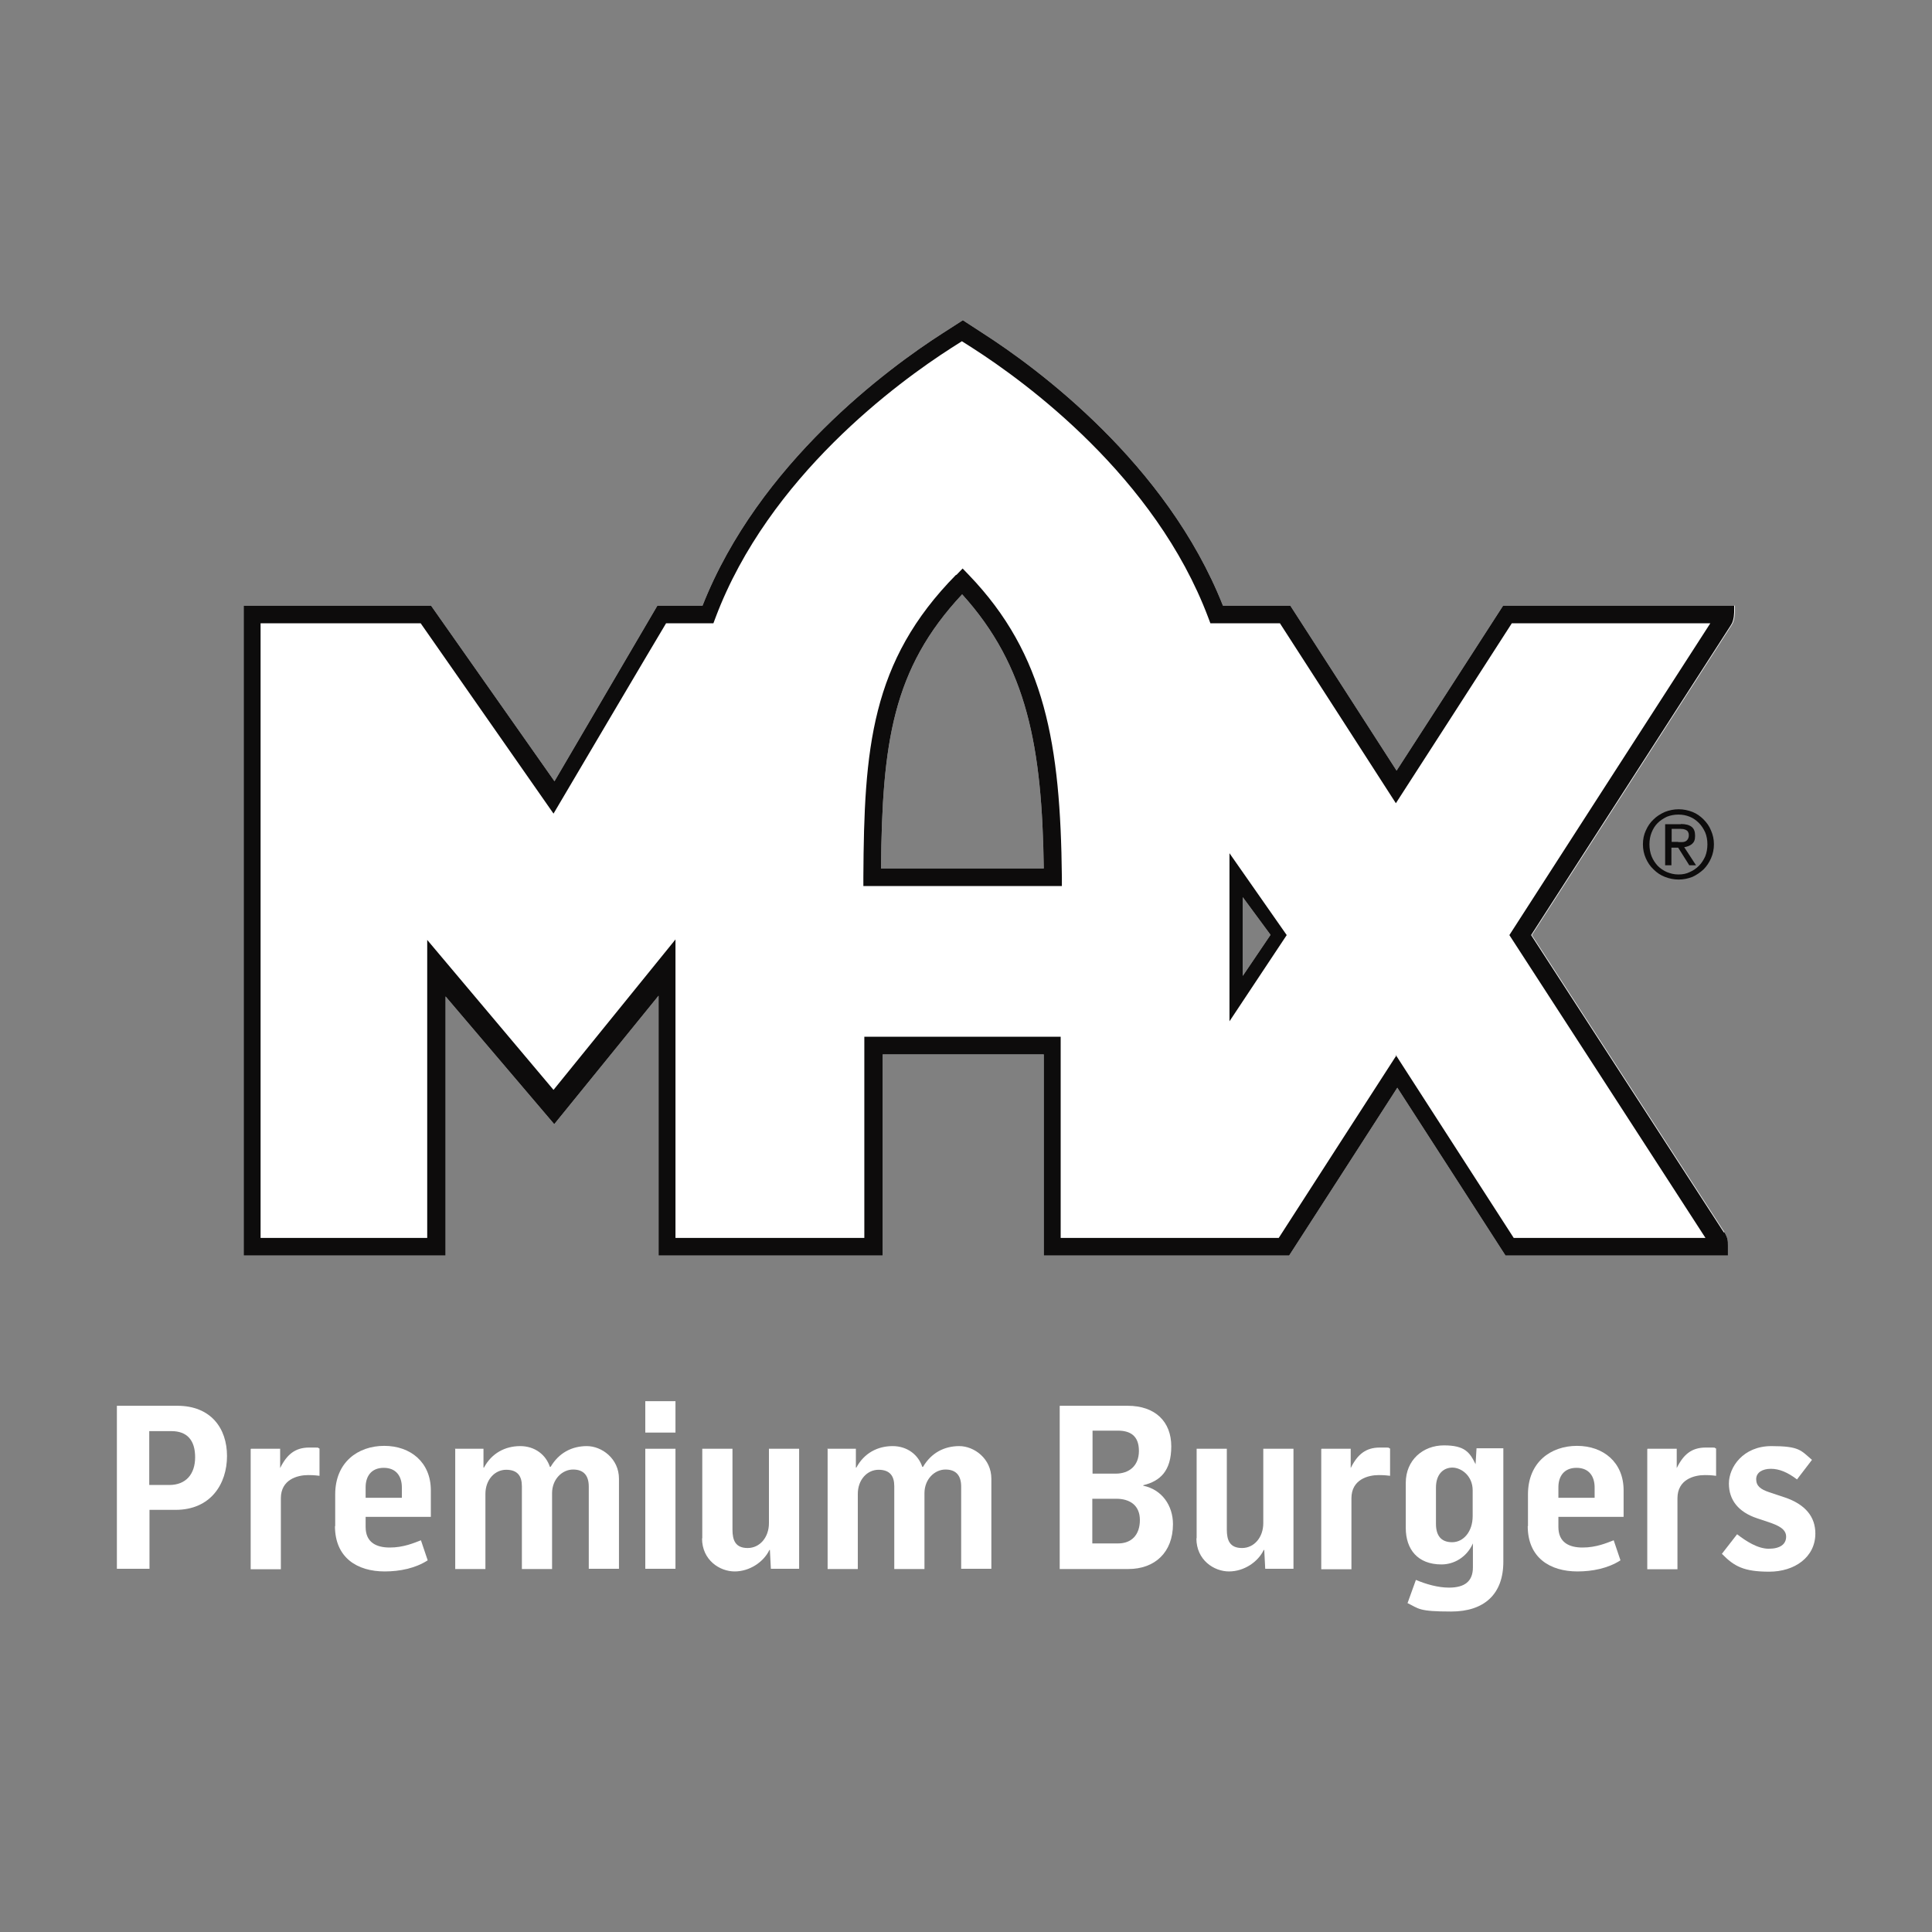
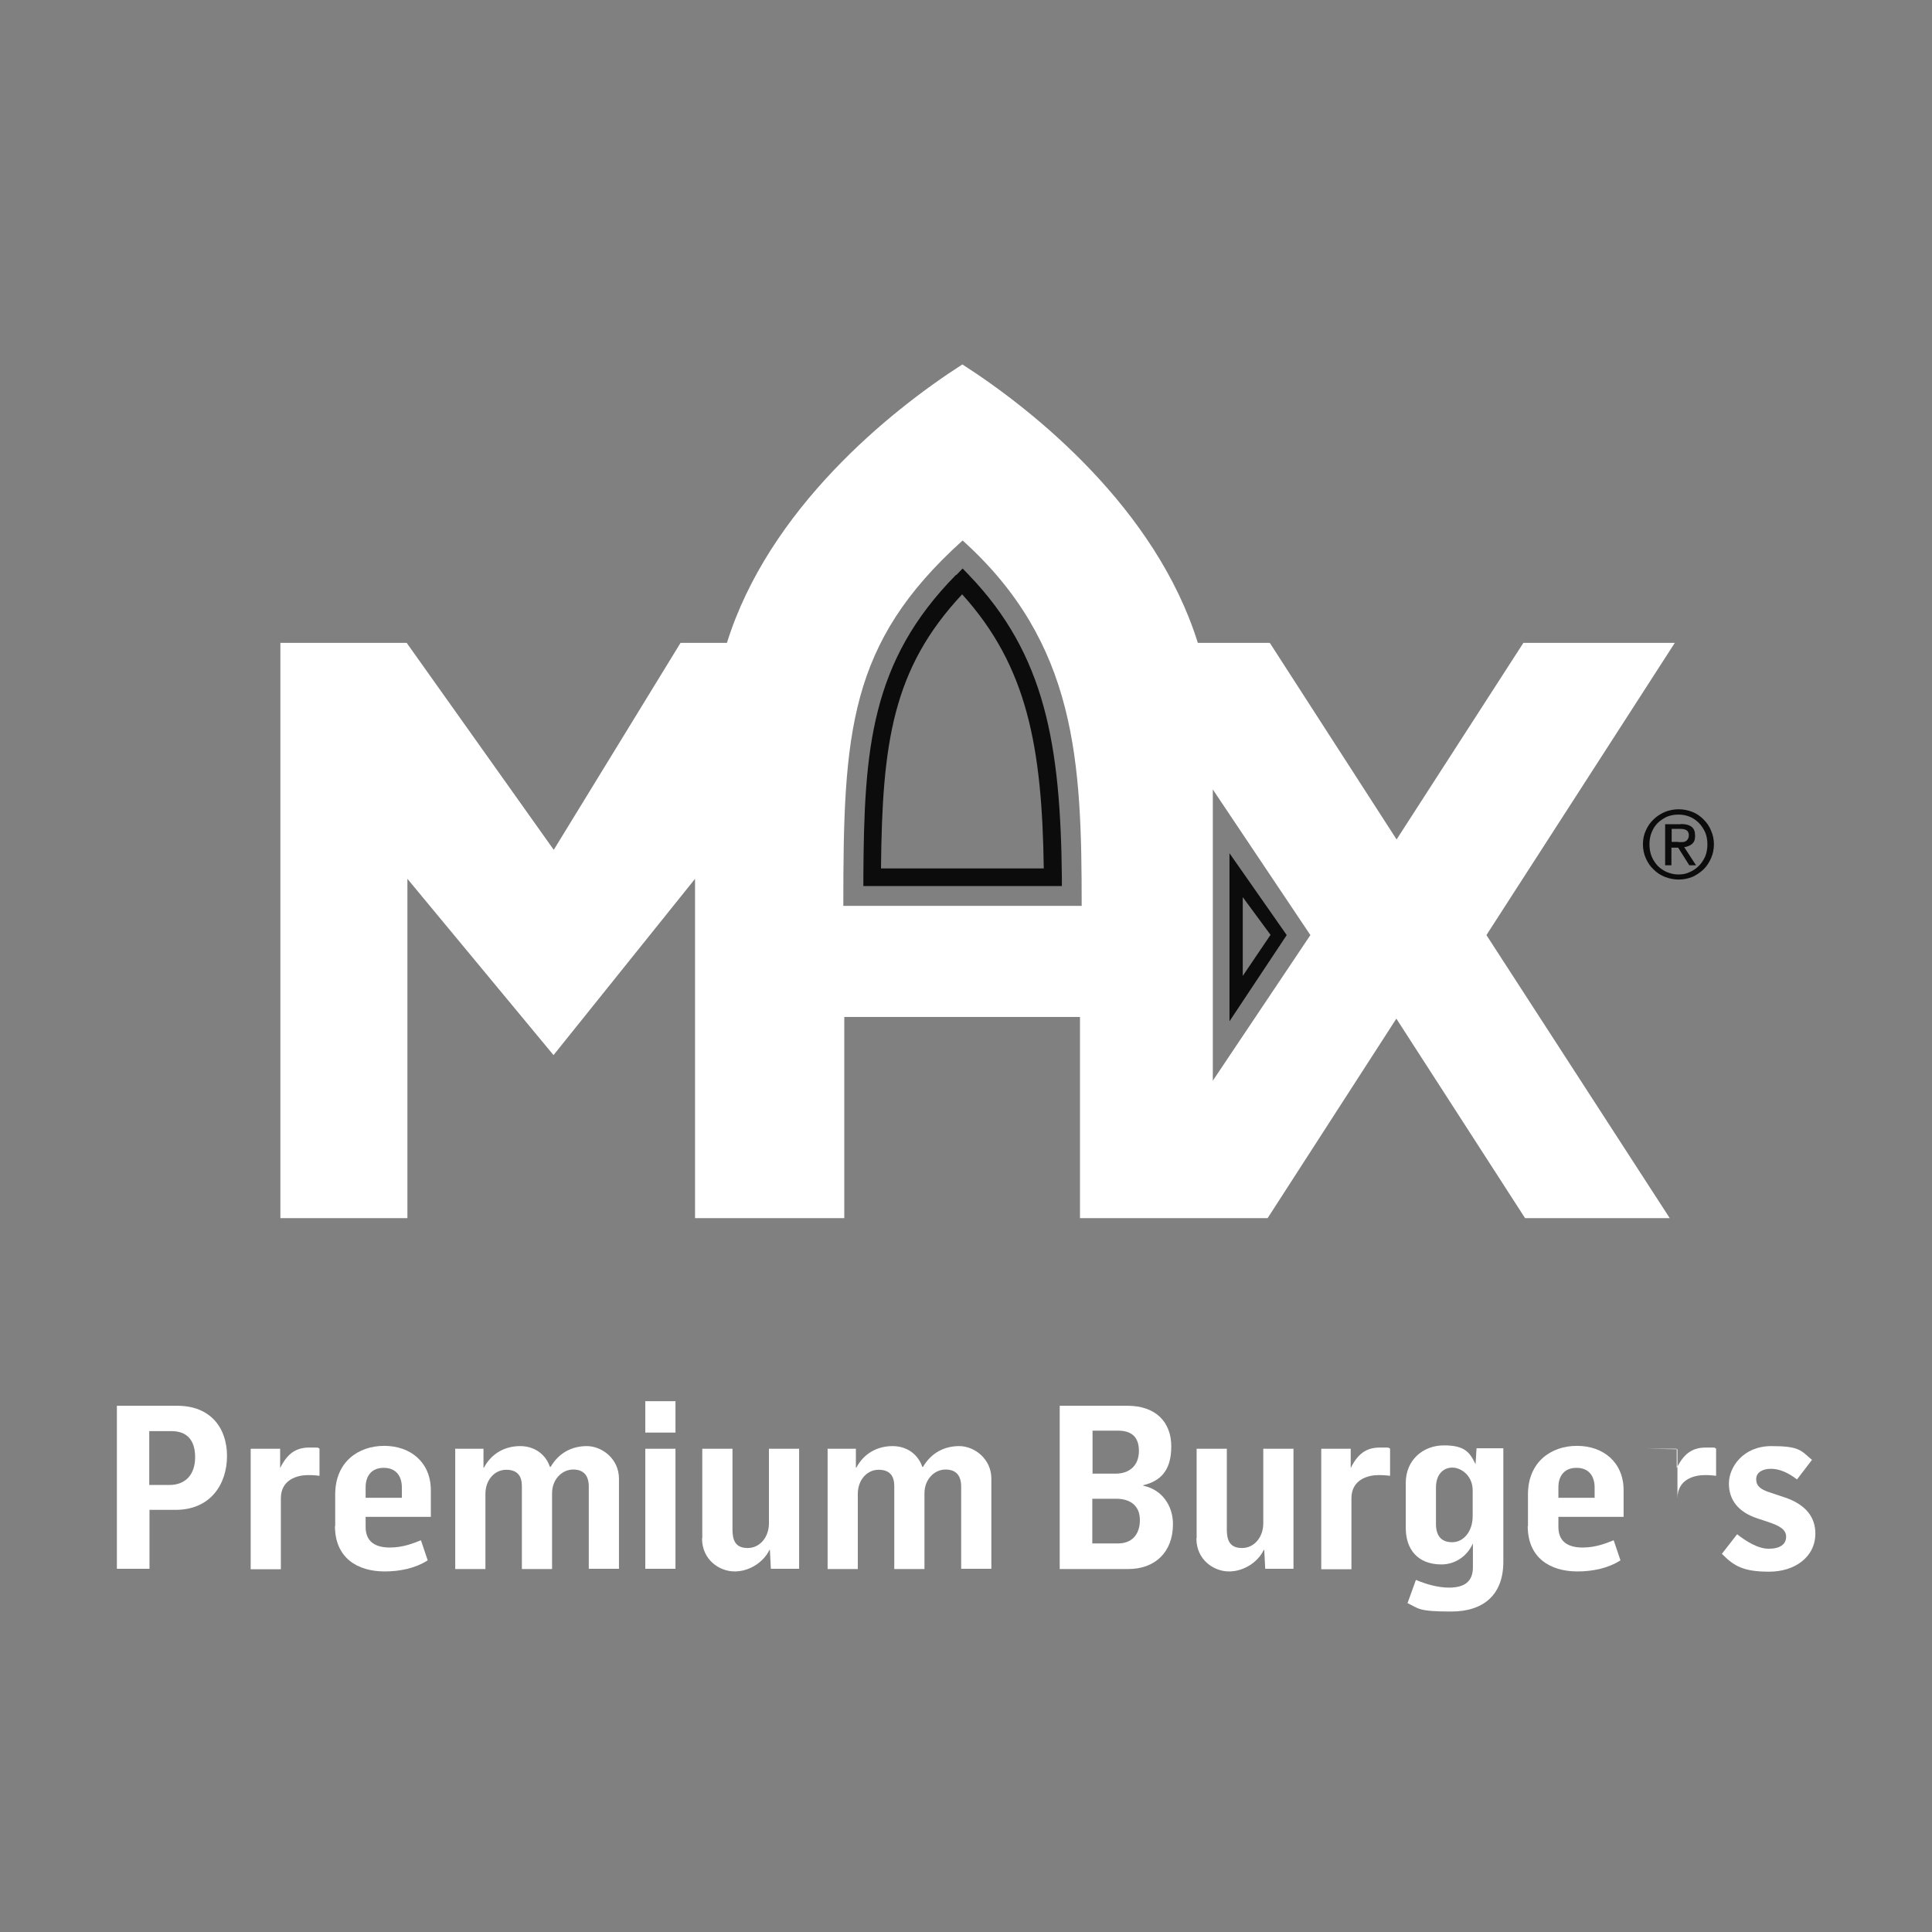
<svg xmlns="http://www.w3.org/2000/svg" width="800" height="800" viewBox="0 0 800 800" fill="none">
  <rect x="0" y="0" width="800" height="800" fill="#808080" stroke="none" />
-   <path d="M718.1 250.8H622.4C622.4 250.8 583.7 310.8 578.3 319.1C573 310.8 534.3 250.8 534.3 250.8H506.4C483.1 191.8 429.3 152.3 407 138L398.7 132.6L390.3 138C368 152.3 314.2 191.7 290.9 250.8H272.2L229.6 323.5L178.5 250.8H100.9V519.9H184.5V412.6L229.5 465.5L272.7 412.3V519.9H365.5V436.6H432.2V519.9H533.8C533.8 519.9 573.3 458.7 578.6 450.4C584 458.7 623.4 519.9 623.4 519.9H715.5V515.8C715.5 513.7 715.5 512.8 714.1 510.3C694.7 480.4 636.4 390.4 634.3 387.2C636.4 383.9 698.5 287.7 717 258.9C717.3 258.4 717.6 258 717.9 256.9C718.5 255 718.4 252.2 718.4 250.8H718.1ZM364.8 359.6C365.3 307.7 369.5 277 398.4 246.1C425.4 275.9 431.5 309.4 432.2 359.6H364.8ZM514.6 404.1V371.5L526.1 387.1L514.6 404.1Z" fill="white" />
  <path d="M395.9 238C360.5 273.9 357.8 310.1 357.5 363.2V366.9H439.7V363.2C439.1 308.4 432.9 271.1 401.2 238.1L398.6 235.4L396 238.1L395.9 238ZM398.4 246.1C425.4 275.9 431.5 309.4 432.2 359.6H364.8C365.3 307.7 369.5 277 398.4 246.1Z" fill="#0D0C0C" />
  <path d="M693.6 266.2H630.8L578.3 347.6L525.8 266.2H496C478.7 210.8 428.6 170.2 398.5 150.9C368.4 170.2 318.3 210.8 301 266.2H281.8L229.3 351.9L168.4 266.2H116.1V504.4H168.7V363.9L229.2 436.9L287.8 363.9V504.4H349.6V421.1H447.2V504.4H524.9L578.2 421.8L631.5 504.4H691.4L615.5 387.2L693.5 266.2H693.6ZM349.2 375.1C349.2 303.4 351.3 266.4 398.6 223.8C445.9 266.4 447.9 315.4 447.9 375.1H349.2ZM502.2 447.5V326.9L542.6 387.2L502.2 447.5Z" fill="white" />
  <path d="M509.1 353.3V422.9L532.8 387.2L509.1 353.3ZM514.6 371.5L526.1 387.1L514.6 404.1V371.5Z" fill="#0D0C0C" />
  <path d="M681.5 343.9C682.3 342.1 683.3 340.6 684.7 339.3C686 338 687.6 337 689.4 336.2C691.2 335.5 693.1 335.1 695.1 335.1C697.1 335.1 699 335.5 700.8 336.2C702.6 336.9 704.1 338 705.4 339.3C706.7 340.6 707.8 342.1 708.5 343.9C709.3 345.7 709.7 347.6 709.7 349.6C709.7 351.6 709.3 353.6 708.5 355.4C707.7 357.2 706.7 358.7 705.4 360C704 361.3 702.5 362.3 700.8 363.1C699 363.8 697.1 364.2 695.1 364.2C693.1 364.2 691.2 363.8 689.4 363.1C687.6 362.4 686.1 361.4 684.7 360C683.3 358.7 682.3 357.2 681.5 355.4C680.7 353.6 680.3 351.7 680.3 349.6C680.3 347.5 680.7 345.6 681.5 343.9ZM683.9 354.6C684.5 356.1 685.4 357.4 686.4 358.5C687.5 359.6 688.8 360.5 690.2 361.1C691.7 361.7 693.2 362.1 695 362.1C696.8 362.1 698.3 361.8 699.7 361.1C701.1 360.5 702.4 359.6 703.5 358.5C704.6 357.4 705.4 356.1 706.1 354.6C706.7 353.1 707 351.4 707 349.6C707 347.8 706.7 346.2 706.1 344.7C705.4 343.2 704.6 341.9 703.5 340.8C702.4 339.7 701.2 338.8 699.7 338.2C698.2 337.6 696.7 337.3 695 337.3C693.3 337.3 691.7 337.6 690.2 338.2C688.8 338.9 687.5 339.7 686.4 340.8C685.3 341.9 684.5 343.2 683.9 344.7C683.3 346.2 683 347.8 683 349.6C683 351.4 683.3 353.1 683.9 354.6ZM696 341.2C698 341.2 699.5 341.6 700.5 342.4C701.5 343.2 701.9 344.4 701.9 346.1C701.9 347.8 701.5 348.7 700.6 349.5C699.7 350.2 698.7 350.6 697.4 350.8L702.3 358.3H699.5L694.9 351H692.1V358.3H689.5V341.3H696.1L696 341.2ZM694.8 348.7C695.4 348.7 696 348.7 696.5 348.7C697 348.7 697.5 348.6 697.9 348.4C698.3 348.2 698.6 347.9 698.9 347.5C699.1 347.1 699.3 346.6 699.3 345.9C699.3 345.2 699.2 344.9 699 344.5C698.8 344.1 698.5 343.9 698.2 343.7C697.8 343.5 697.4 343.4 697 343.3C696.5 343.3 696.1 343.2 695.7 343.2H692.2V348.6H695L694.8 348.7Z" fill="#0D0C0C" />
-   <path d="M713.8 510.3C694.4 480.4 636.1 390.4 634 387.2C636.1 383.9 698.2 287.7 716.7 258.9C717 258.4 717.3 258 717.6 256.9C718.2 255 718.1 252.2 718.1 250.8H622.4C622.4 250.8 583.7 310.8 578.3 319.1C573 310.8 534.3 250.8 534.3 250.8H506.4C483.1 191.8 429.3 152.3 407 138L398.7 132.6L390.3 138C368 152.3 314.2 191.7 290.9 250.8H272.2L229.6 323.5L178.5 250.8H100.9V519.9H184.5V412.6L229.5 465.5L272.7 412.3V519.9H365.5V436.6H432.2V519.9H533.8C533.8 519.9 573.3 458.7 578.6 450.4C584 458.7 623.4 519.9 623.4 519.9H715.5V515.8C715.5 513.7 715.5 512.8 714.1 510.3H713.8ZM578.3 436.9C578.3 436.9 531.5 509.4 529.5 512.6H439.2V429.3H357.9V512.6H279.7V389L229.2 451.3L176.9 389.2V512.6H107.9V258.1H174.2L229.2 336.9C229.2 336.9 273.8 261.3 275.8 258.1H295.4L296.3 255.7C318.3 197.3 371.9 158.2 393.9 144.1C393.9 144.1 396.4 142.5 398.3 141.3C400.2 142.5 402.7 144.1 402.7 144.1C424.7 158.2 478.3 197.3 500.3 255.7L501.2 258.1H530C532.1 261.3 578 332.6 578 332.6C578 332.6 624 261.3 626 258.1H708.2C701.5 268.4 625 387.2 625 387.2C625 387.2 699.6 502.3 706.2 512.6H626.8C624.7 509.4 578 436.9 578 436.9H578.3Z" fill="#0D0C0C" />
  <path d="M48.3 582.1H73.4C87.3 582.1 94 591.4 94 602.9C94 614.4 87.3 625.2 72.7 625.2H61.9V649.6H48.4V582.1H48.3ZM70.1 614.9C76.9 614.9 80.8 610.5 80.8 603.4C80.8 596.3 77.4 592.6 71 592.6H61.8V614.9H70H70.1Z" fill="white" />
  <path d="M103.9 599.9H116V607.9C118.8 602.2 122.3 599.4 128 599.4C133.7 599.4 130.9 599.4 132.3 599.8V611.1C130 610.8 128.5 610.8 127.6 610.8C123.2 610.8 116.3 612.6 116.3 620.4V649.8H103.8V600.1L103.9 599.9Z" fill="white" />
  <path d="M138.8 632V618.8C138.8 605.5 148.2 598.7 159.1 598.7C170 598.7 178.4 605.5 178.4 617.1V628.1H151.4V632.3C151.4 638.6 155.7 640.8 161.4 640.8C167.1 640.8 171.4 638.9 174.3 637.8L177.1 646.1C172 649.4 165.5 650.7 159.3 650.7C148 650.7 138.7 645.1 138.7 631.9L138.8 632ZM166.4 620.1V615.9C166.4 611.6 164.3 607.8 158.9 607.8C153.5 607.8 151.4 611.6 151.4 615.8V620.2H166.4V620.1Z" fill="white" />
  <path d="M188.3 599.9H200.2V607.7H200.4C203.6 601.7 209.2 598.8 215.4 598.8C221.6 598.8 226.1 602.5 227.7 607.4H228C231.4 601.6 236.8 598.8 243 598.8C249.2 598.8 256.3 604 256.3 612.3V649.6H243.8V615.6C243.8 611.1 241.8 608.5 237.3 608.5C232.8 608.5 228.6 612.5 228.6 618.3V649.7H216.1V615.4C216.1 611.2 214.3 608.6 209.6 608.6C204.9 608.6 201 612.7 201 618.6V649.7H188.5V600L188.3 599.9Z" fill="white" />
  <path d="M267.2 580.2H279.7V593.2H267.2V580.2ZM267.2 599.9H279.7V649.6H267.2V599.9Z" fill="white" />
  <path d="M290.8 637V599.9H303.3V633.4C303.3 637.9 304.6 641 309.6 641C314.6 641 318.4 636.6 318.4 630.7V599.9H330.9V649.6H319.2L318.8 641.8H318.6C316.2 646.8 310.4 650.7 304.2 650.7C298 650.7 290.7 646 290.7 637H290.8Z" fill="white" />
  <path d="M342.5 599.9H354.4V607.7H354.6C357.8 601.7 363.4 598.8 369.6 598.8C375.8 598.8 380.3 602.5 381.9 607.4H382.2C385.6 601.6 391 598.8 397.2 598.8C403.4 598.8 410.5 604 410.5 612.3V649.6H398V615.6C398 611.1 396 608.5 391.5 608.5C387 608.5 382.8 612.5 382.8 618.3V649.7H370.3V615.4C370.3 611.2 368.5 608.6 363.8 608.6C359.1 608.6 355.2 612.7 355.2 618.6V649.7H342.7V600L342.5 599.9Z" fill="white" />
  <path d="M438.9 582.1H466.9C478.4 582.1 485 588.7 485 598.9C485 609.1 480.4 613.3 473.4 615V615.2C481.2 616.8 485.7 623.5 485.7 631.1C485.7 642.8 478.2 649.7 467.2 649.7H438.8V582.2L438.9 582.1ZM462 610.2C467.4 610.2 471.6 607.1 471.6 600.8C471.6 594.5 468 592.4 462.9 592.4H452.4V610.2H462.1H462ZM463 639.1C468.5 639.1 472 635.6 472 629.4C472 623.2 467.7 620.6 462.2 620.6H452.3V639.1H463Z" fill="white" />
  <path d="M495.5 637V599.9H508V633.4C508 637.9 509.3 641 514.3 641C519.3 641 523.1 636.6 523.1 630.7V599.9H535.6V649.6H523.9L523.5 641.8H523.3C520.9 646.8 515.1 650.7 508.9 650.7C502.7 650.7 495.4 646 495.4 637H495.5Z" fill="white" />
  <path d="M547.2 599.9H559.3V607.9C562.1 602.2 565.6 599.4 571.3 599.4C577 599.4 574.2 599.4 575.6 599.8V611.1C573.3 610.8 571.8 610.8 570.9 610.8C566.5 610.8 559.6 612.6 559.6 620.4V649.8H547.1V600.1L547.2 599.9Z" fill="white" />
  <path d="M582.8 663.9L586.3 654.2C590.5 656 595.5 657.4 600 657.4C606.5 657.4 609.9 654.8 609.9 649V639.1C607.3 644.9 602 647.8 596.9 647.8C587 647.8 582.1 641.5 582.1 632.7V614C582.1 604.6 589.2 598.5 597.9 598.5C606.6 598.5 608.6 601.4 611 606.3L611.4 599.7H622.5V646.7C622.5 660.1 614.6 667.3 600.9 667.3C587.2 667.3 587.6 666.1 582.8 663.8V663.9ZM609.8 627.8V617.1C609.8 611.1 605.1 607.7 601.4 607.7C597.7 607.7 594.6 610.4 594.6 616V631C594.6 635.7 596.6 638.6 601.3 638.6C606 638.6 609.8 634.2 609.8 627.8Z" fill="white" />
  <path d="M632.7 632V618.8C632.7 605.5 642.1 598.7 653 598.7C663.9 598.7 672.3 605.5 672.3 617.1V628.1H645.3V632.3C645.3 638.6 649.6 640.8 655.3 640.8C661 640.8 665.3 638.9 668.2 637.8L671 646.1C665.9 649.4 659.4 650.7 653.2 650.7C641.9 650.7 632.6 645.1 632.6 631.9L632.7 632ZM660.3 620.1V615.9C660.3 611.6 658.2 607.8 652.8 607.8C647.4 607.8 645.3 611.6 645.3 615.8V620.2H660.3V620.1Z" fill="white" />
-   <path d="M682.2 599.9H694.3V607.9C697.1 602.2 700.5 599.4 706.3 599.4C712.1 599.4 709.2 599.4 710.6 599.8V611.1C708.3 610.8 706.8 610.8 705.9 610.8C701.5 610.8 694.6 612.6 694.6 620.4V649.8H682.1V600.1L682.2 599.9Z" fill="white" />
+   <path d="M682.2 599.9H694.3V607.9C697.1 602.2 700.5 599.4 706.3 599.4C712.1 599.4 709.2 599.4 710.6 599.8V611.1C708.3 610.8 706.8 610.8 705.9 610.8C701.5 610.8 694.6 612.6 694.6 620.4V649.8V600.1L682.2 599.9Z" fill="white" />
  <path d="M713 643.4L719.3 635.3C722.9 638.1 727.8 641.3 732.4 641.3C737 641.3 739.6 639.5 739.6 636.3C739.6 633.1 736.3 631.6 732.1 630.2L727.6 628.7C719.8 626.1 715.9 621.1 715.9 614.3C715.9 607.5 721.8 598.8 733.5 598.8C745.2 598.8 745.7 600.6 750.3 604.5L744.1 612.6C740.3 609.7 736.8 608.2 733.3 608.2C729.8 608.2 727.2 609.7 727.2 612.5C727.2 615.3 729 616.7 732.6 617.9L738.9 620C747.6 622.9 751.7 628.1 751.7 635C751.7 644.8 743.1 650.8 732.6 650.8C722.1 650.8 718.1 648.6 713.1 643.5L713 643.4Z" fill="white" />
</svg>